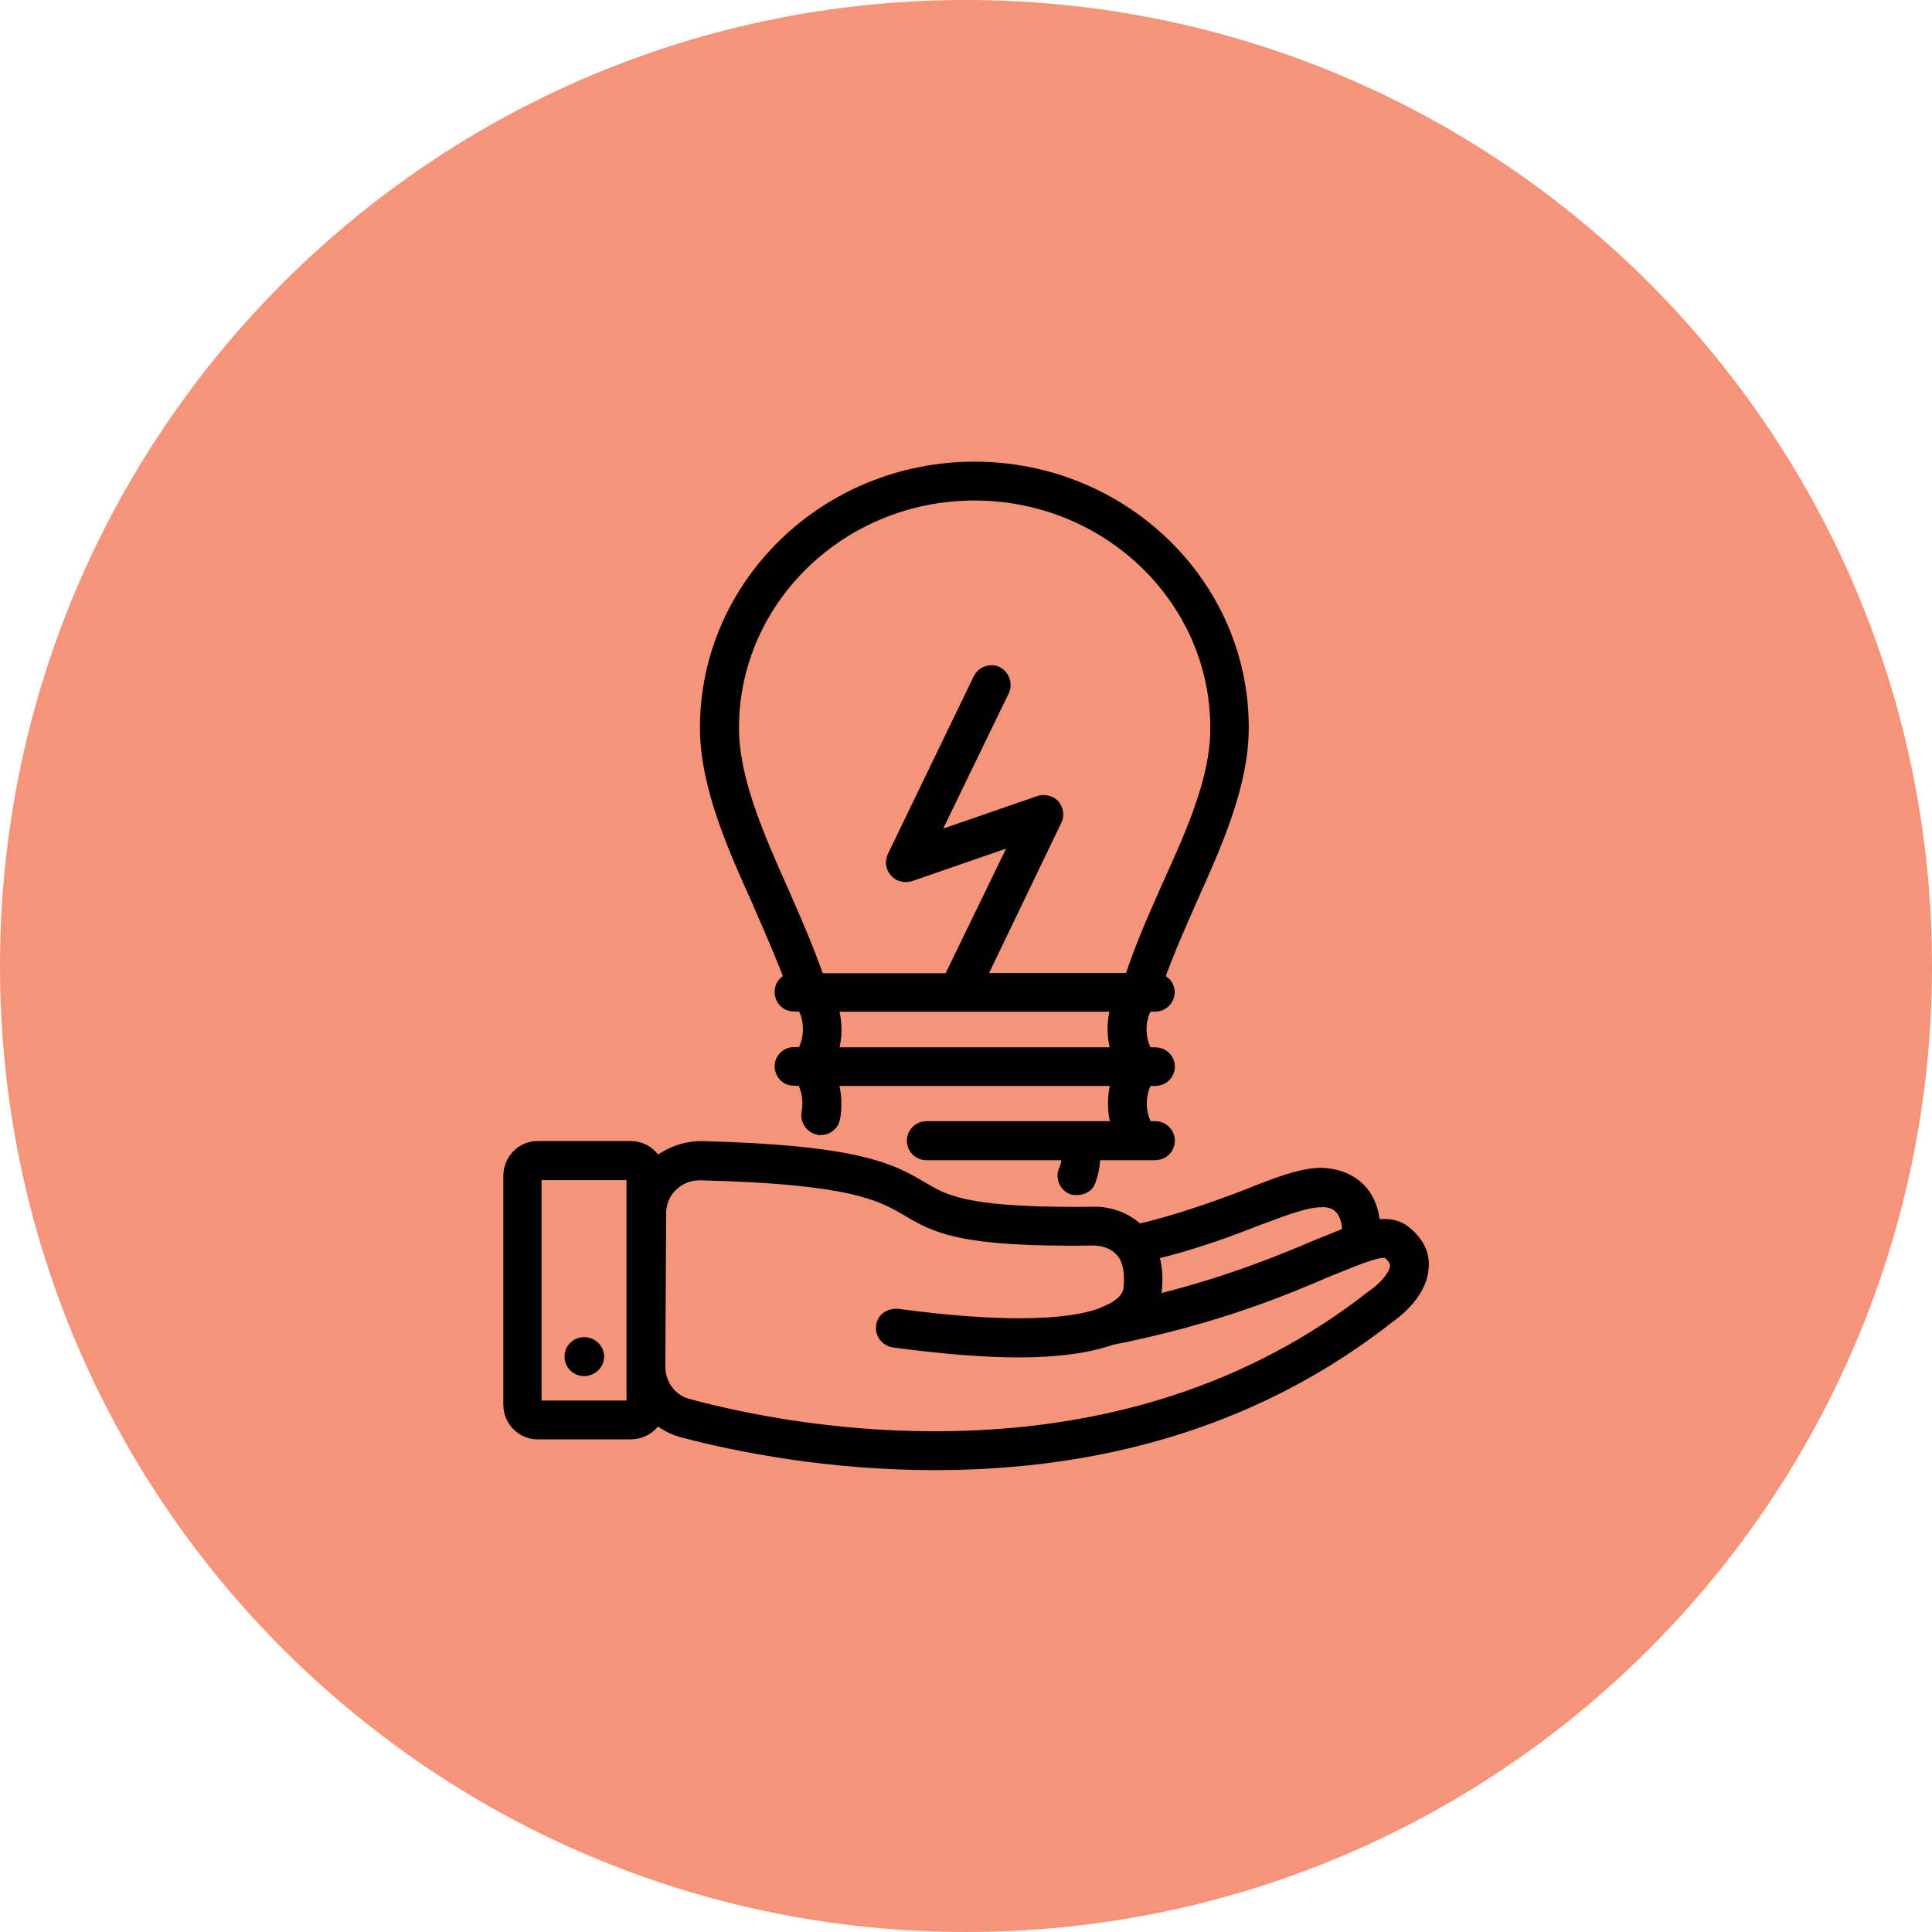
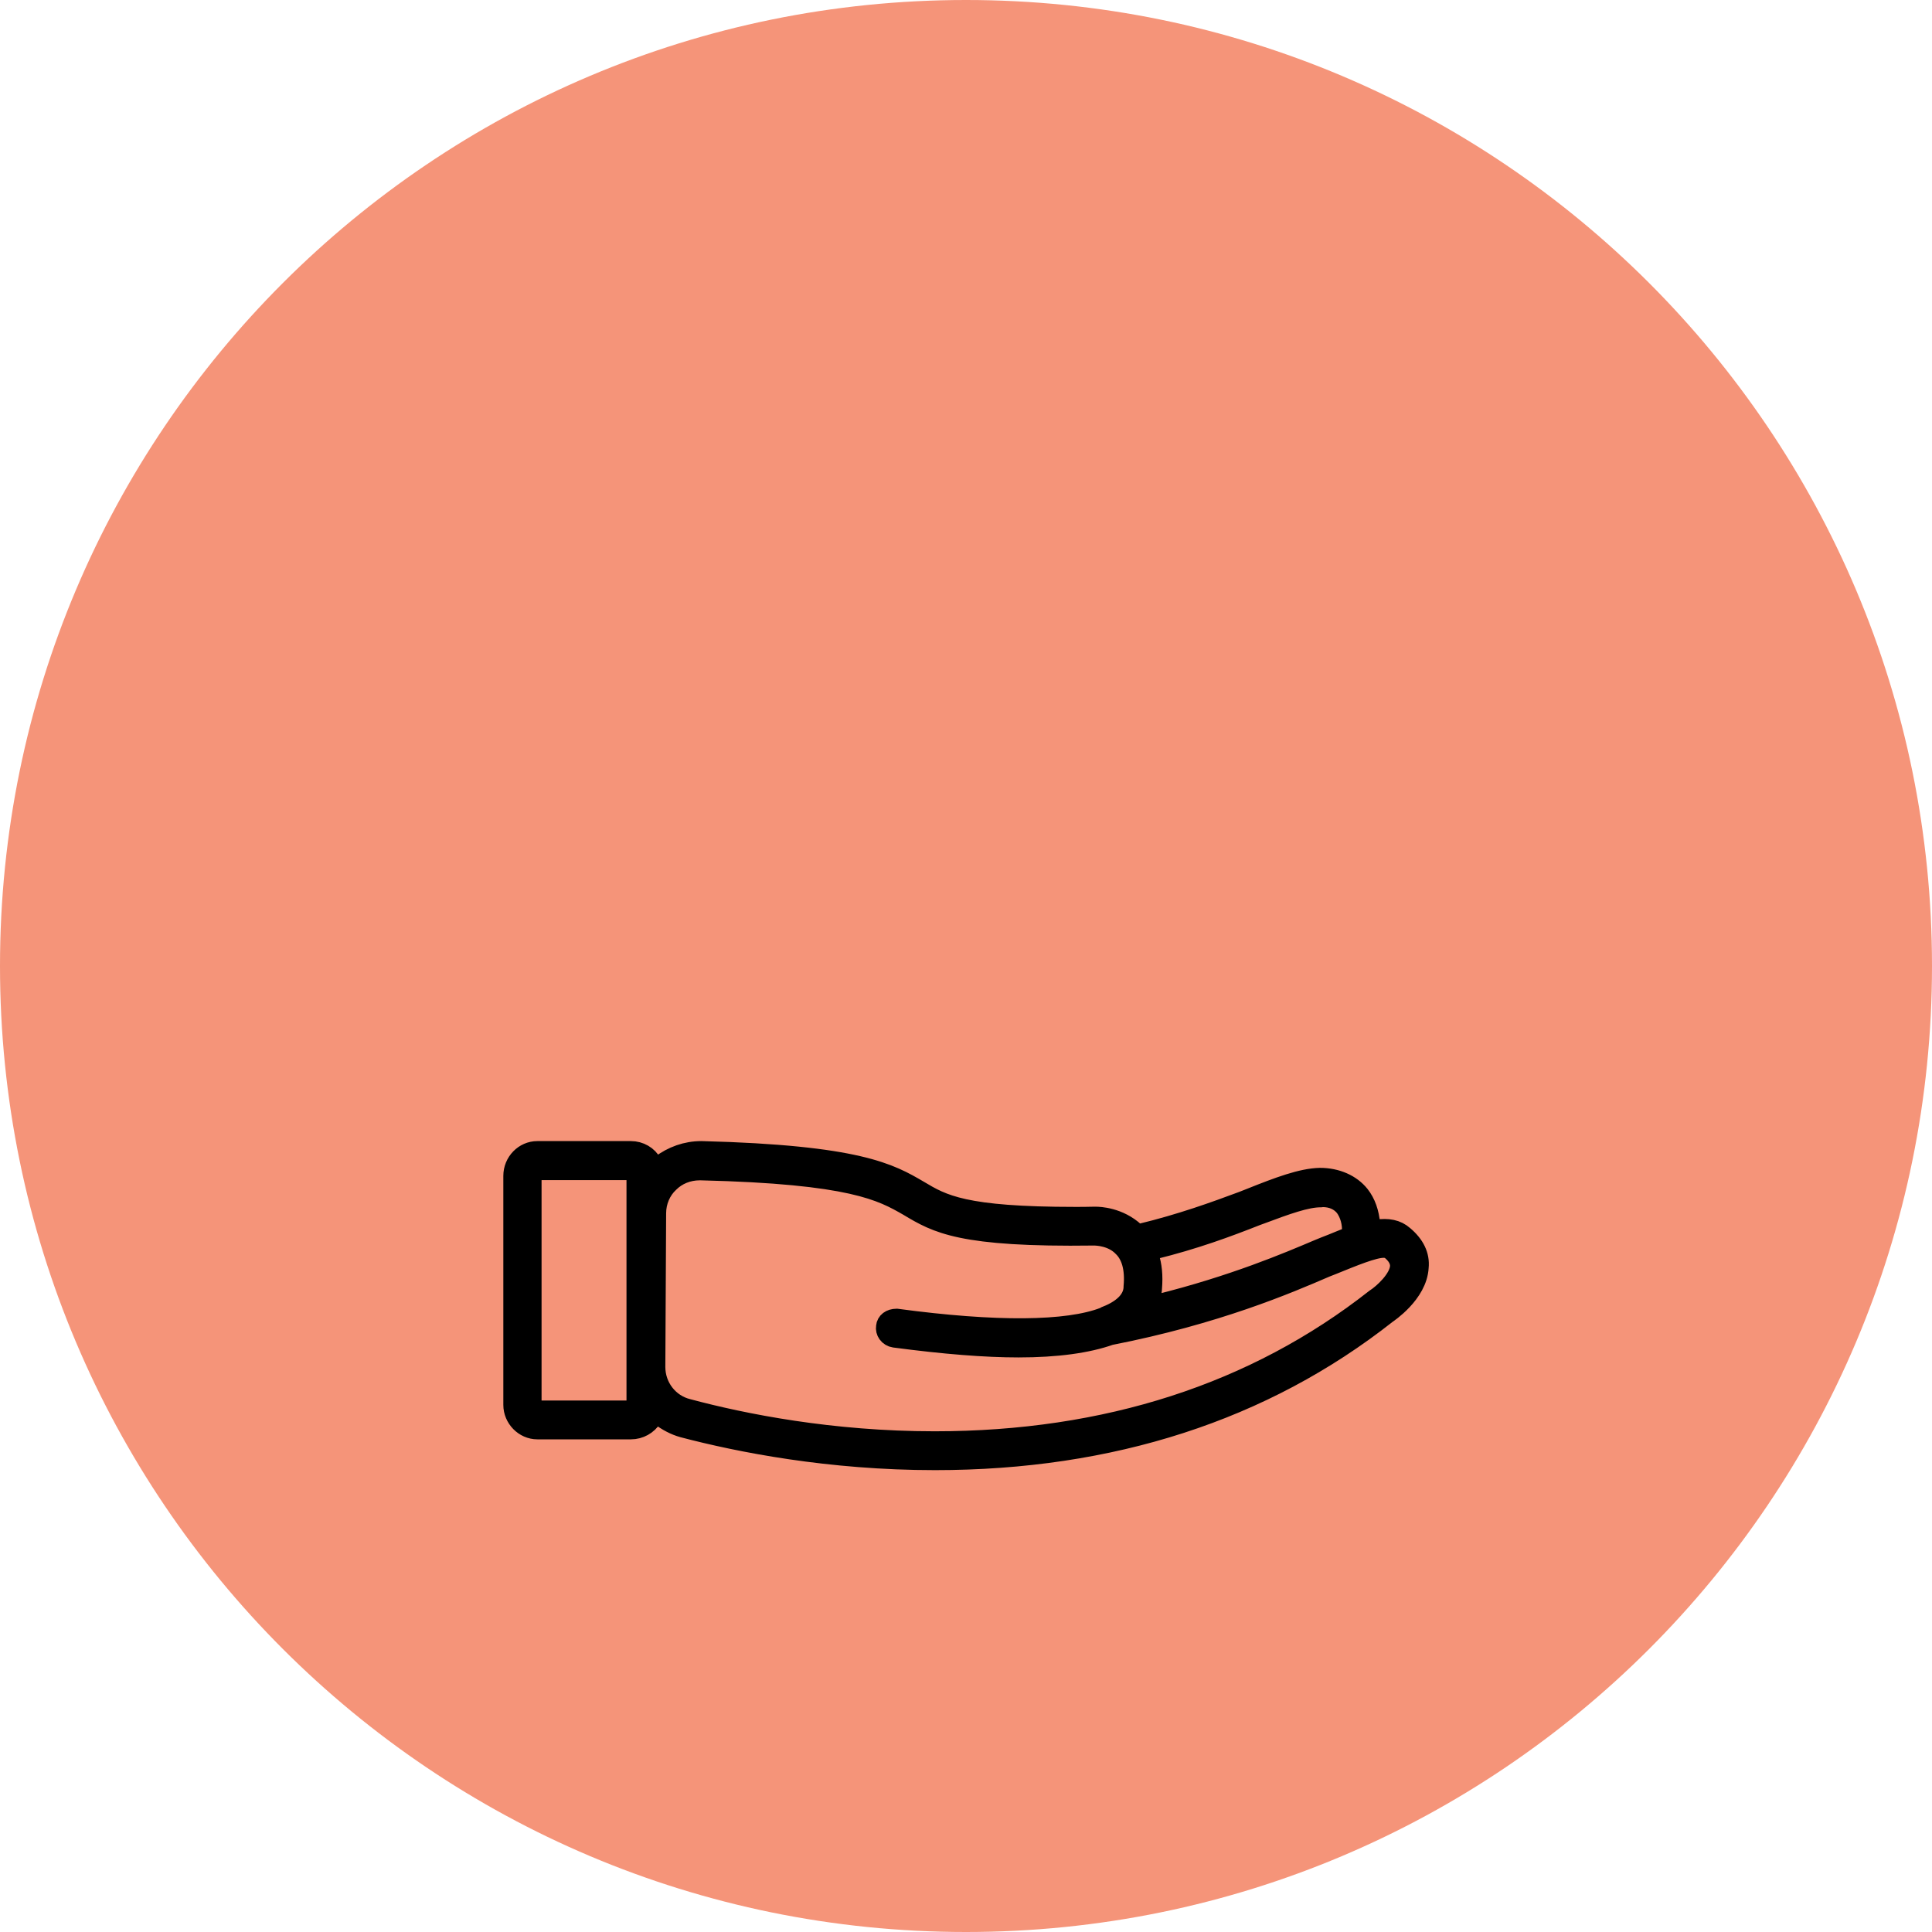
<svg xmlns="http://www.w3.org/2000/svg" width="96" height="96" viewBox="0 0 96 96" fill="none">
  <path d="M48 96C74.51 96 96 74.51 96 48C96 21.49 74.51 0 48 0C21.49 0 0 21.49 0 48C0 74.51 21.49 96 48 96Z" fill="#F59479" />
-   <path d="M48.42 23.44C41.17 23.44 35.28 29.15 35.28 36.16C35.28 39 36.65 42.06 37.87 44.75L37.99 45.04C38.49 46.18 39 47.36 39.44 48.5L39.54 48.77L39.27 48.87C39.09 48.94 38.99 49.1 38.99 49.29C38.99 49.56 39.19 49.76 39.44 49.76H40.01L40.09 49.91C40.5 50.65 40.5 51.61 40.09 52.38L40.01 52.53H39.44C39.19 52.53 38.99 52.74 38.99 52.98C38.99 53.24 39.19 53.45 39.44 53.45H39.99L40.07 53.6C40.35 54.11 40.44 54.75 40.32 55.35C40.28 55.59 40.45 55.84 40.71 55.9H40.78C41.01 55.9 41.21 55.75 41.25 55.52C41.35 54.98 41.32 54.4 41.17 53.82L41.08 53.46H55.8L55.69 53.83C55.51 54.47 55.51 55.2 55.69 55.84L55.8 56.21H46.03C45.78 56.21 45.56 56.42 45.56 56.68C45.56 56.94 45.77 57.15 46.03 57.15H53.25V57.44C53.25 57.74 53.19 58.03 53.07 58.28C52.99 58.49 53.11 58.78 53.34 58.87C53.49 58.9 53.85 58.9 53.95 58.63C54.1 58.22 54.17 57.83 54.17 57.44V57.15H57.41C57.67 57.15 57.88 56.94 57.88 56.68C57.88 56.42 57.66 56.21 57.41 56.21H56.87L56.79 56.06C56.38 55.32 56.38 54.34 56.79 53.61L56.87 53.46H57.41C57.68 53.46 57.88 53.25 57.88 52.99C57.88 52.75 57.67 52.54 57.41 52.54H56.86L56.78 52.39C56.37 51.62 56.37 50.66 56.78 49.92L56.86 49.77H57.4C57.66 49.77 57.87 49.56 57.87 49.3C57.87 49.12 57.75 48.94 57.58 48.89L57.29 48.81L57.39 48.53C57.74 47.51 58.19 46.48 58.63 45.47L59.01 44.6C60.2 41.96 61.55 38.97 61.55 36.17C61.57 29.15 55.67 23.44 48.42 23.44ZM41.07 52.54L41.17 52.18C41.36 51.51 41.36 50.81 41.17 50.14L41.07 49.77H55.77L55.67 50.14C55.48 50.82 55.49 51.52 55.69 52.17L55.81 52.54H41.07ZM58.18 44.19L58.07 44.44C57.46 45.81 56.84 47.24 56.38 48.65L56.32 48.85H48.35L52.28 40.68C52.39 40.5 52.32 40.28 52.21 40.14C52.1 40.03 51.89 39.97 51.7 40.03L45.89 42.04L49.68 34.22C49.78 34 49.68 33.71 49.45 33.59C49.24 33.5 48.94 33.59 48.84 33.81L44.57 42.65C44.49 42.83 44.51 43.02 44.64 43.16C44.75 43.31 44.92 43.33 45 43.33C45.05 43.33 45.11 43.32 45.16 43.31L50.97 41.3L47.3 48.86H40.52L40.46 48.67C39.92 47.12 39.23 45.56 38.71 44.38C37.48 41.62 36.22 38.77 36.22 36.17C36.22 29.66 41.7 24.37 48.42 24.37C55.16 24.37 60.64 29.66 60.64 36.17C60.65 38.76 59.39 41.52 58.18 44.19Z" fill="black" stroke="black" stroke-miterlimit="10" />
  <path d="M69.74 61.4C69.4 61.1 68.97 61.02 68.4 61.1L68.1 61.15L68.08 60.84C68.03 60.26 67.86 59.77 67.56 59.39C67.13 58.85 66.41 58.53 65.59 58.53C64.68 58.55 63.54 58.98 62.14 59.54L61.76 59.69C60.39 60.2 58.69 60.82 56.65 61.31L56.5 61.34L56.39 61.23C55.59 60.49 54.62 60.46 54.44 60.46H54.36C54.01 60.47 53.71 60.47 53.43 60.47C47.87 60.47 46.84 59.86 45.65 59.15C44.23 58.32 42.66 57.4 34.85 57.2C34.11 57.2 33.41 57.45 32.82 57.9L32.55 58.11L32.39 57.81C32.19 57.43 31.78 57.2 31.35 57.2H26.7C26.05 57.2 25.51 57.75 25.51 58.43V69.81C25.51 70.46 26.05 71.02 26.7 71.02H31.35C31.78 71.02 32.17 70.8 32.4 70.44L32.58 70.17L32.82 70.36C33.15 70.61 33.54 70.82 33.94 70.93C36.75 71.67 41.22 72.55 46.46 72.55C55.21 72.55 62.77 70.11 68.9 65.28C68.94 65.25 70.42 64.28 70.49 62.97C70.55 62.39 70.29 61.86 69.74 61.4ZM31.63 70.09H26.41V58.14H31.63V70.09ZM57.32 62.08C59.35 61.58 60.97 60.98 62.44 60.4L62.66 60.32C63.92 59.85 64.9 59.49 65.63 59.49L65.72 59.48C66.19 59.48 66.57 59.65 66.83 59.97C67.08 60.31 67.21 60.78 67.18 61.25L67.17 61.43L66.99 61.49C66.73 61.59 66.48 61.7 66.2 61.81C65.98 61.89 65.75 61.99 65.5 62.09C64.04 62.71 61.3 63.88 57.51 64.82L57.03 64.93L57.16 64.46C57.21 64.28 57.24 64.11 57.24 64C57.29 63.39 57.24 62.88 57.09 62.43L57 62.14L57.32 62.08ZM68.34 64.54C62.36 69.24 54.98 71.62 46.44 71.62C41.32 71.62 36.94 70.75 34.18 70.01C33.23 69.78 32.56 68.92 32.56 67.92L32.6 60.28C32.6 59.7 32.84 59.14 33.25 58.76C33.64 58.37 34.18 58.15 34.77 58.15H34.82C42.35 58.33 43.83 59.18 45.14 59.93C46.56 60.78 47.73 61.48 54.35 61.39C54.52 61.39 55.28 61.42 55.79 61.95C56.22 62.36 56.41 63.03 56.33 63.93C56.33 64.53 55.87 65.04 54.99 65.39L54.95 65.43L54.87 65.45C53.05 66.16 49.47 66.19 44.56 65.53C44.55 65.53 44.55 65.53 44.55 65.53C44.25 65.53 44.05 65.69 44.03 65.92C44.01 66.04 44.04 66.16 44.11 66.26C44.19 66.37 44.31 66.44 44.44 66.46C46.94 66.79 48.96 66.95 50.61 66.95C52.5 66.95 54.03 66.74 55.16 66.34C60.43 65.31 63.97 63.79 65.87 62.97L66.2 62.84C67.26 62.41 68.25 62 68.75 62C68.91 62 69.03 62.04 69.13 62.12C69.57 62.48 69.57 62.81 69.57 62.92C69.54 63.56 68.73 64.29 68.34 64.54Z" fill="black" stroke="black" stroke-miterlimit="10" />
-   <path d="M29.52 67.41C29.52 67.67 29.29 67.88 29.02 67.88C28.75 67.88 28.55 67.67 28.55 67.41C28.55 67.14 28.76 66.94 29.02 66.94C29.3 66.94 29.52 67.15 29.52 67.41Z" fill="black" stroke="black" stroke-miterlimit="10" />
</svg>